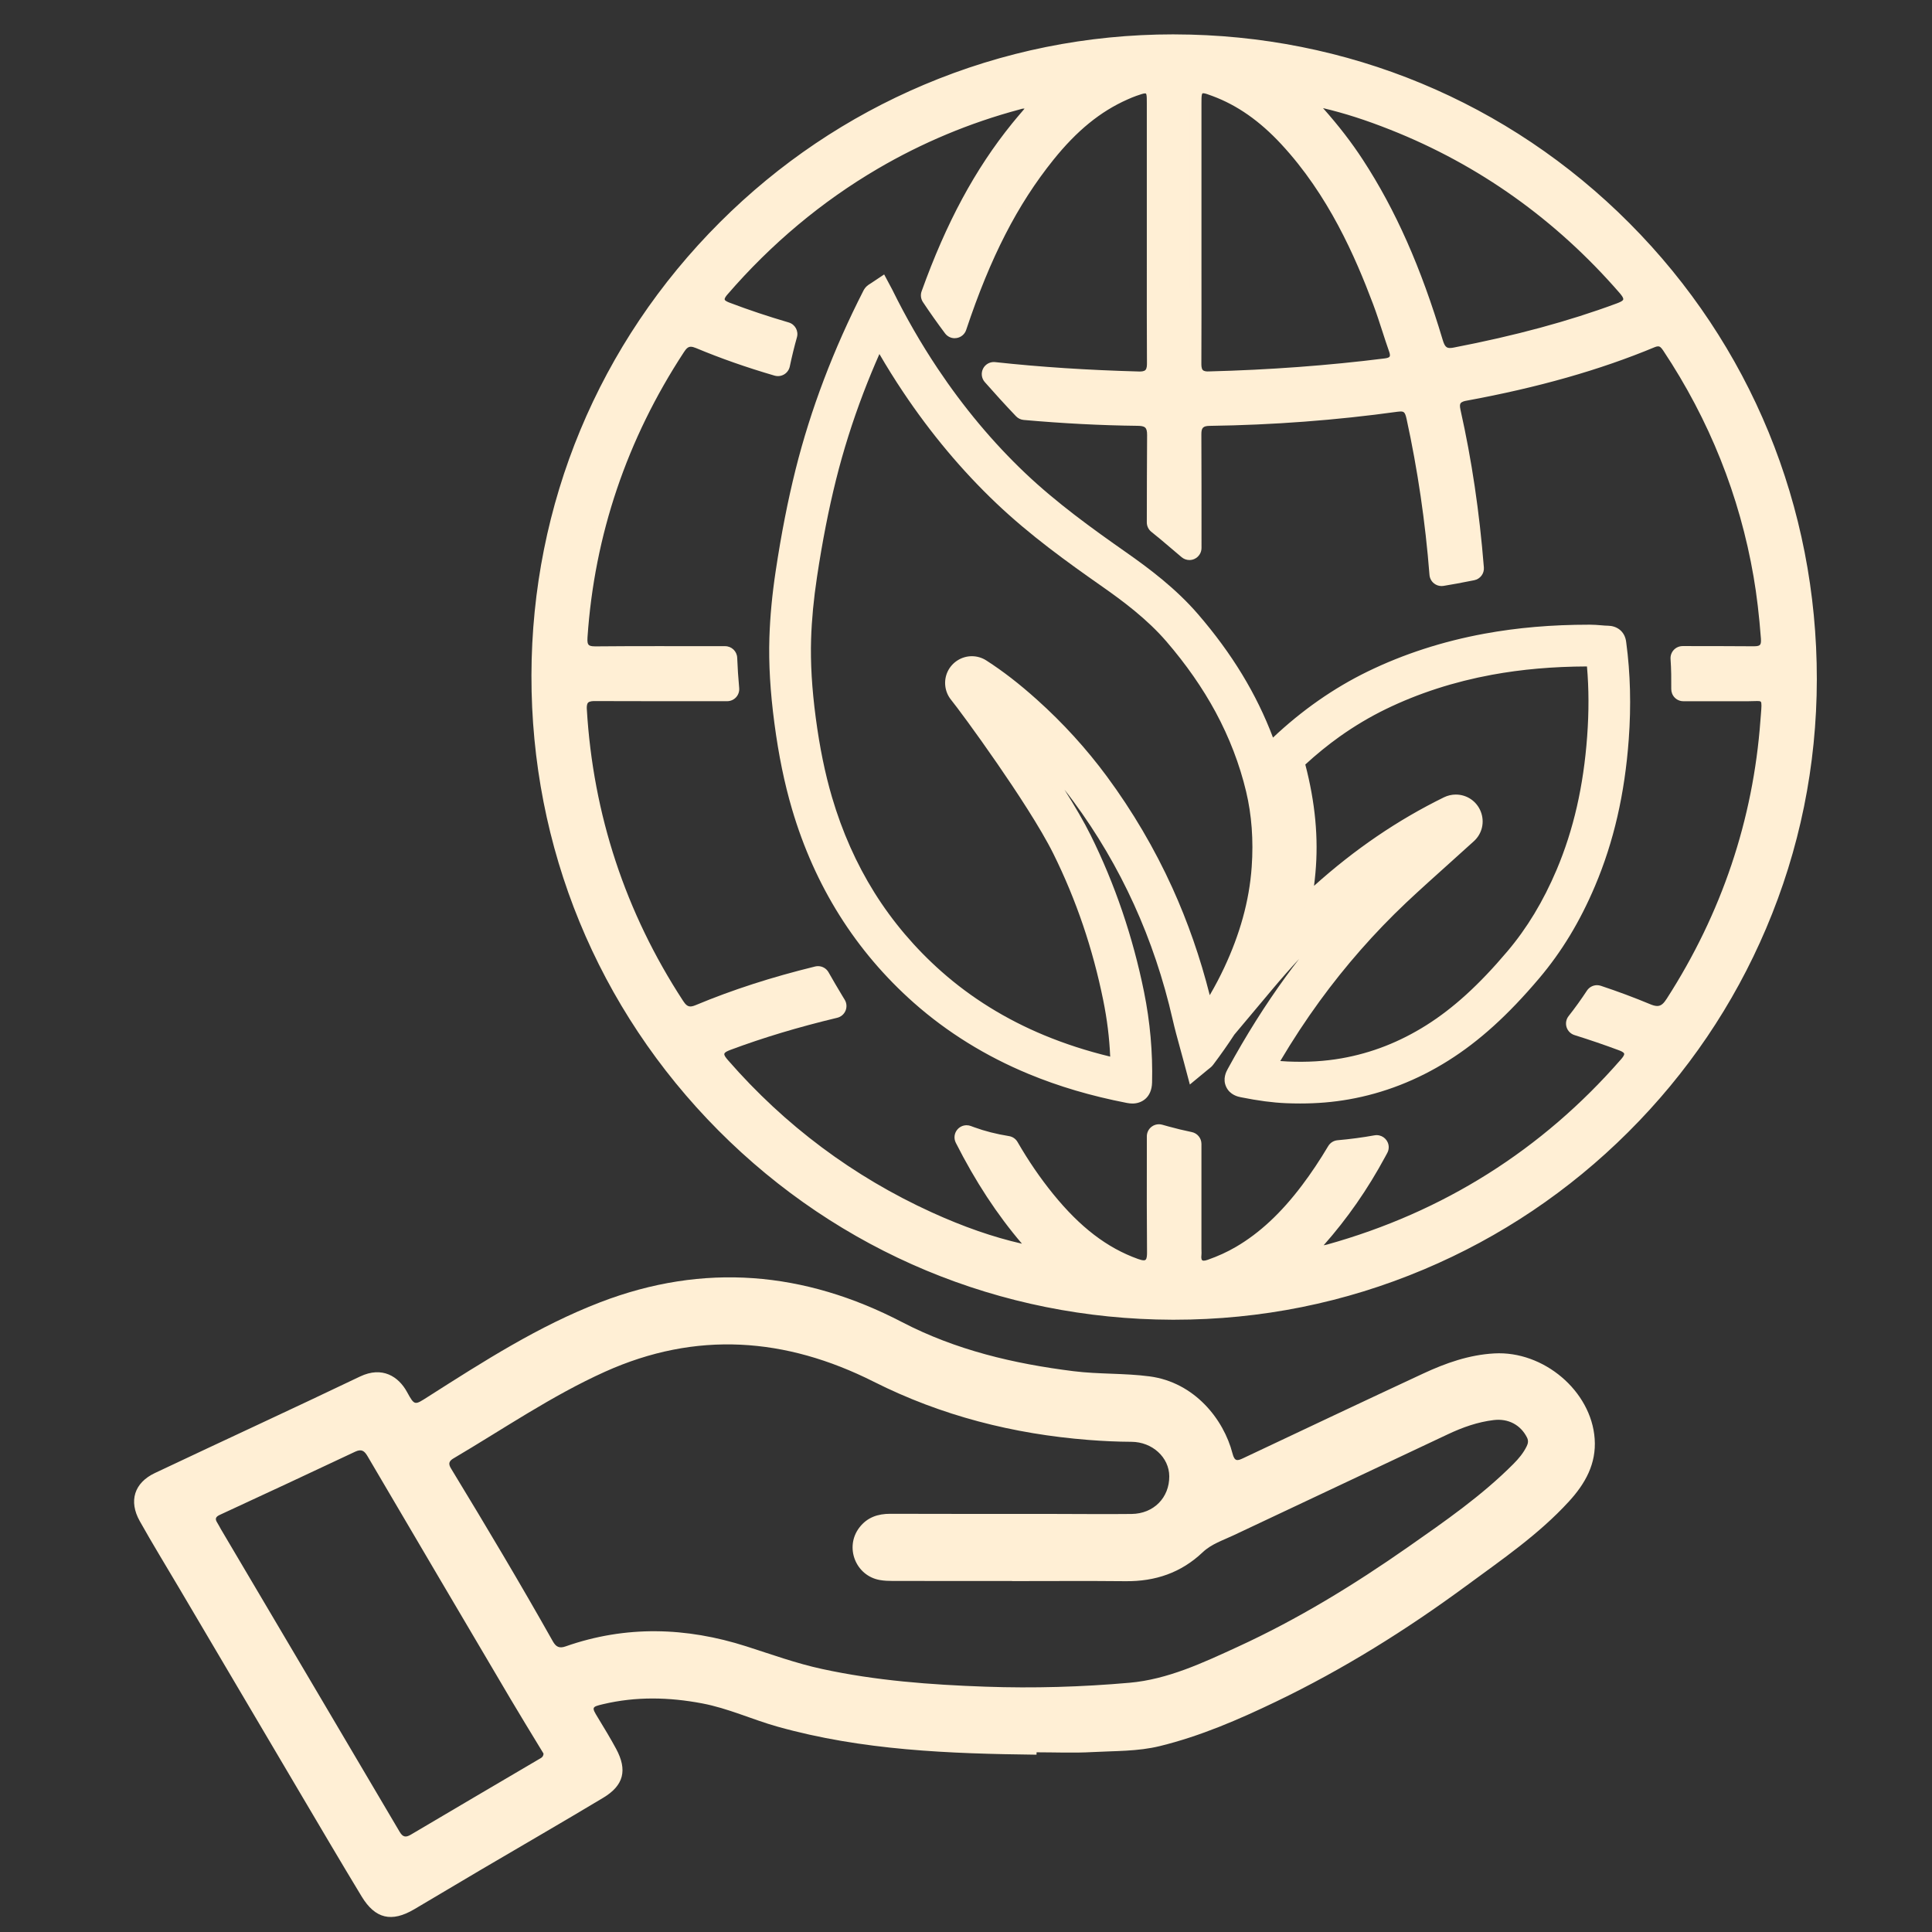
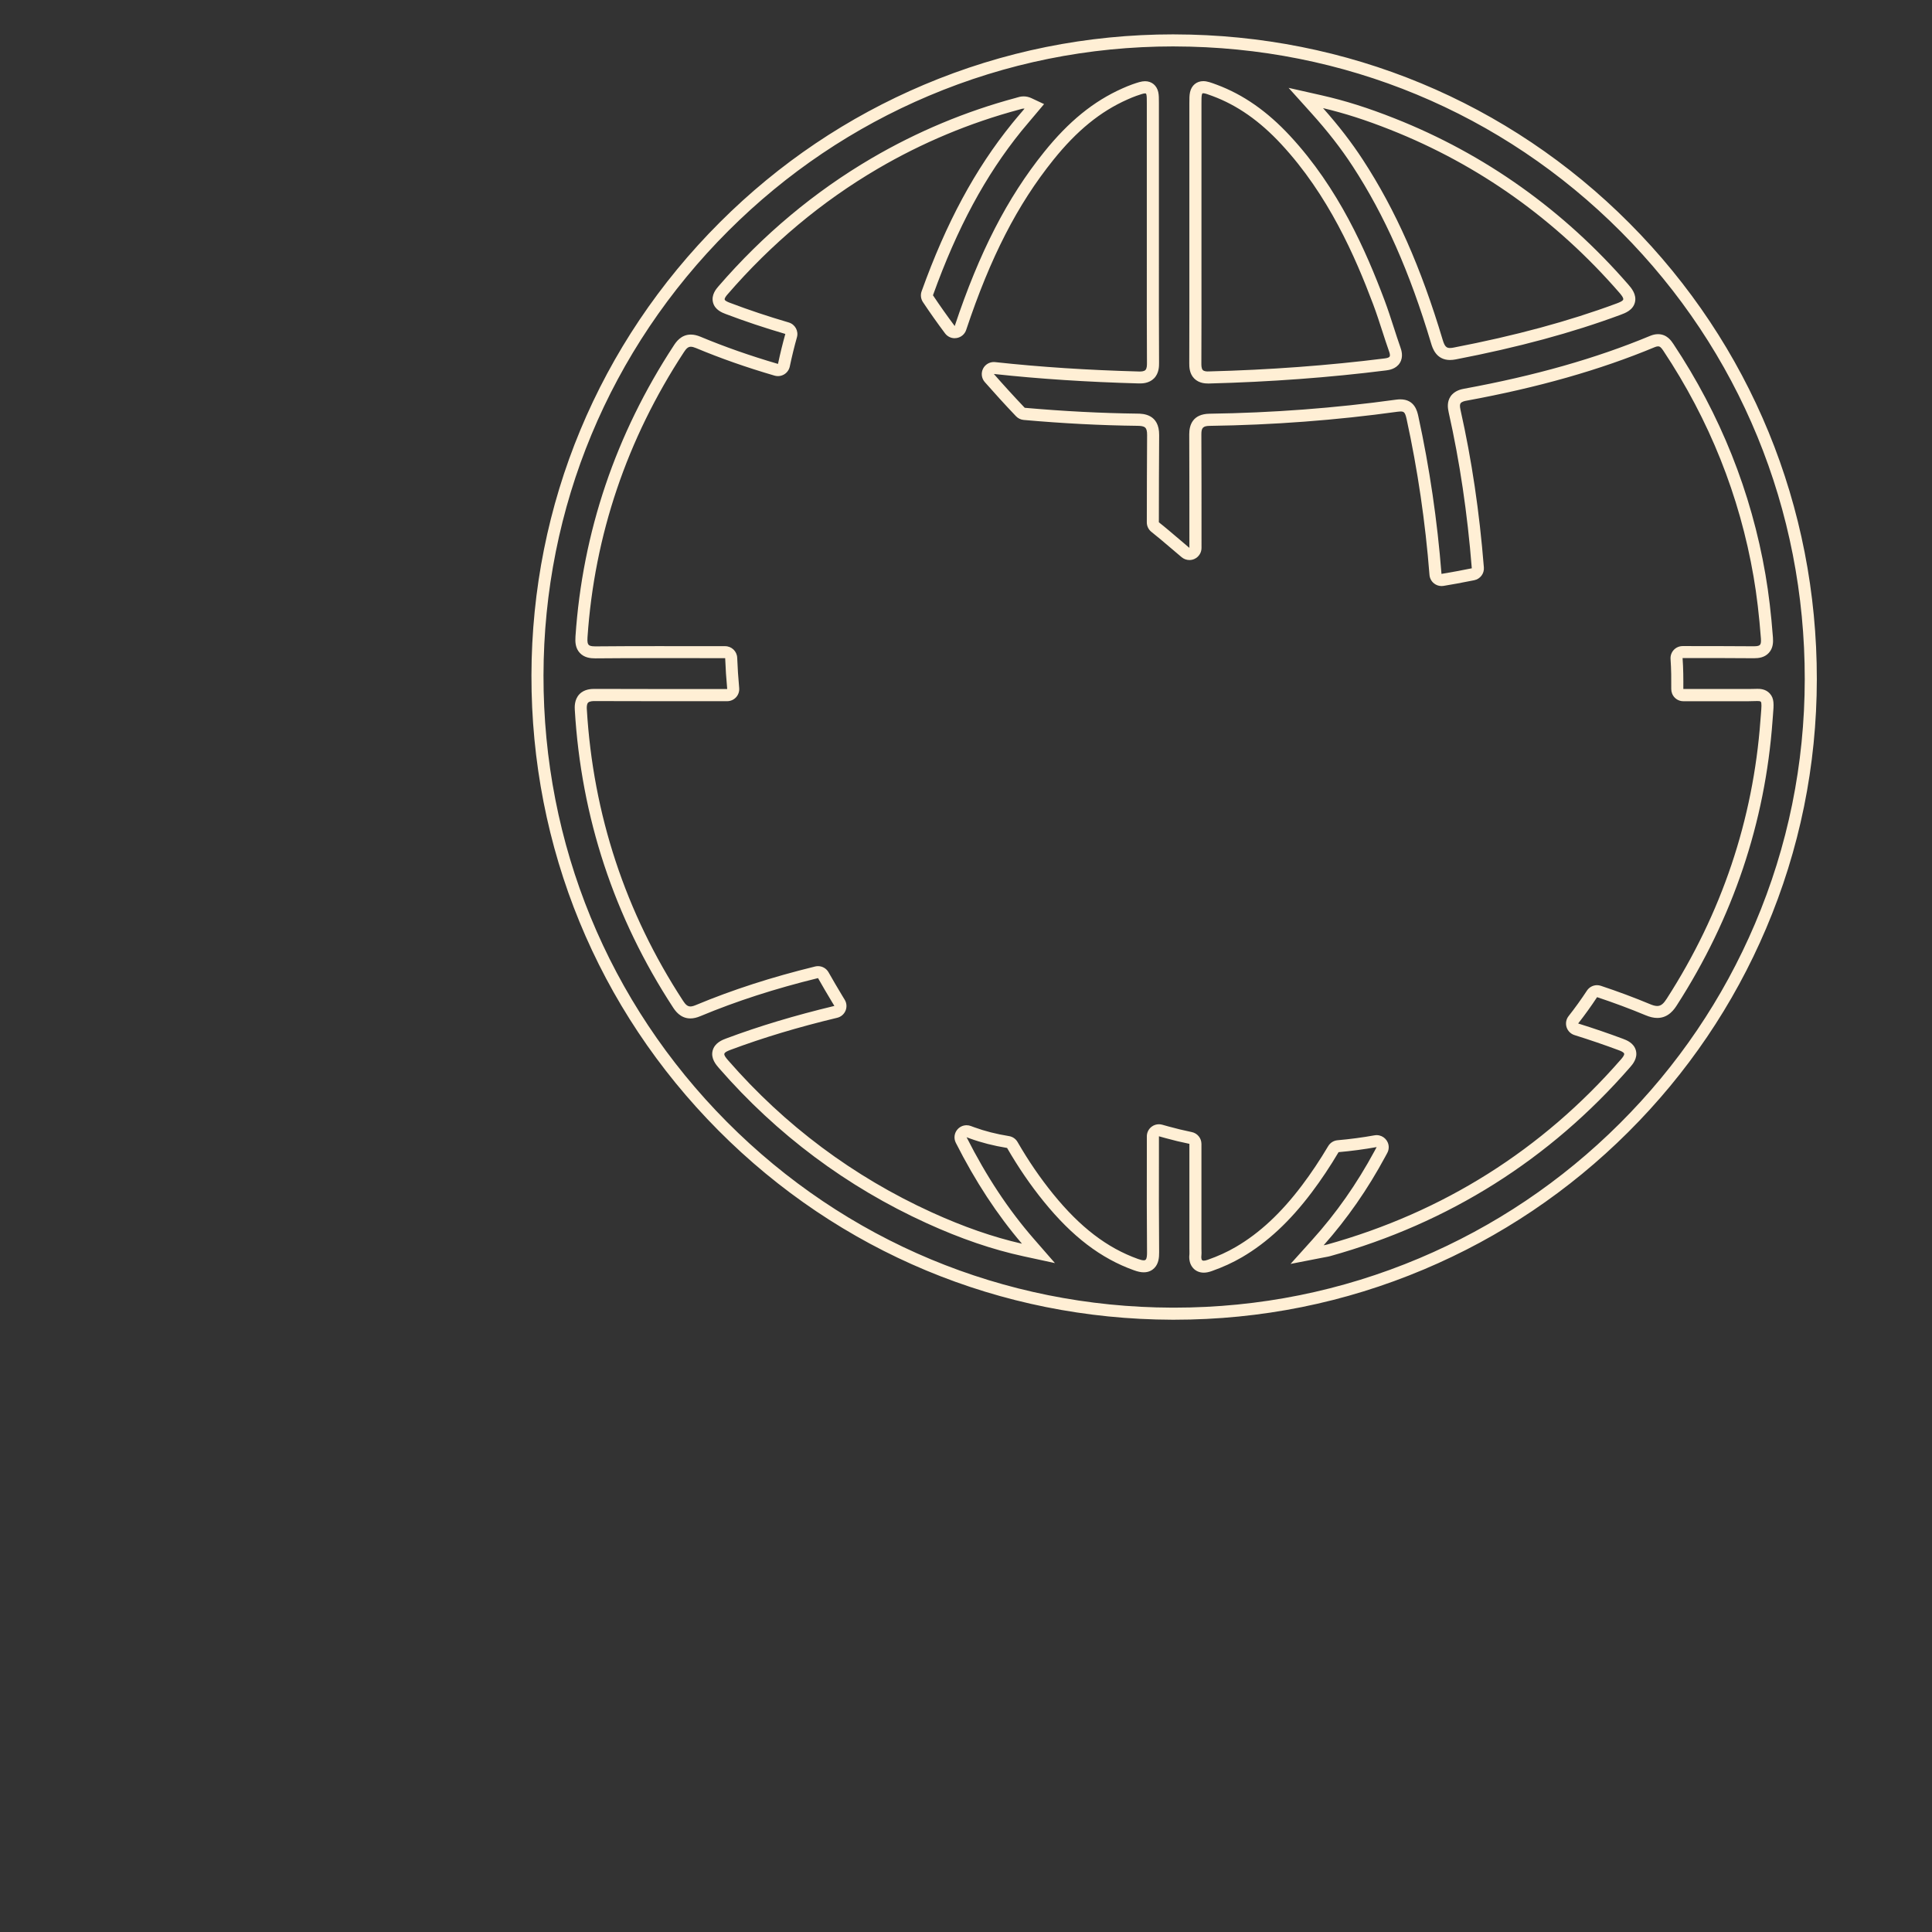
<svg xmlns="http://www.w3.org/2000/svg" id="Livello_1" viewBox="0 0 800 800">
  <rect x="0" y="0" width="800" height="800" fill="#333333" stroke="none" />
  <defs>
    <style>.cls-1{fill:#ffefd5;}</style>
  </defs>
-   <path class="cls-1" d="m671.44,266.34c-.46-4.79-4.35-5.23-5.53-5.25-1.05-.02-2.09-.11-3.14-.2-1.38-.12-2.77-.23-4.38-.23h-.29c-15.43,0-29.52,1.21-43.08,3.7-17.02,3.13-33.1,8.34-47.8,15.49-14.54,7.08-28.17,16.75-40.51,28.74-.11.11-.25.24-.39.39-6.66-18.79-17.09-36.38-31.75-53.38-8.98-10.42-19.89-18.61-29.37-25.25-14.06-9.85-28.89-20.51-42.11-33.07-13.39-12.72-25.65-27.37-36.46-43.57-6.98-10.46-13.18-21.22-18.92-32.87l-2.3-4.32-4.08,2.71c-.41.23-1.36.78-1.98,2-12.36,24.19-21.76,48.95-27.93,73.6-3.21,12.84-5.9,26.54-8.21,41.89-1.47,9.76-2.32,18.71-2.59,27.37-.34,10.67.34,22.18,2.06,35.17,1.73,13.04,4.09,24.55,7.22,35.17,9.28,31.53,26.05,58.21,49.84,79.28,13.61,12.05,29.39,21.84,46.91,29.1,12.42,5.15,25.62,9.05,40.34,11.92.77.15,1.41.22,2.01.22,2.88,0,6-1.78,6.13-6.77.29-12.38-.82-24.84-3.29-37.05-4.6-22.67-11.98-44.35-21.93-64.42-5.47-11.02-15.93-27.06-25.4-40.74,7.92,7.63,15.15,15.87,21.58,24.57,19.9,26.94,33.86,57.6,41.5,91.13.91,3.98,1.97,7.81,3.08,11.85.5,1.82,1.01,3.65,1.51,5.52l1.73,6.49,5.18-4.28.42-.33c.38-.29.91-.7,1.39-1.33,3.15-4.18,6.04-8.3,8.69-12.37l15.95-19.03c12.95-15.45,26.31-28.62,40.3-39.7-11.46,11.44-22.1,23.89-31.7,37.08-8.5,11.68-16.32,24.11-23.91,37.99-.52.95-1.74,3.19-.59,5.64,1.15,2.47,3.72,2.99,4.68,3.18,7.09,1.43,12.94,2.2,18.4,2.43,1.91.08,3.82.12,5.73.12,6.95,0,13.42-.54,19.77-1.66,14.21-2.5,27.84-7.81,40.51-15.77,12.62-7.94,24.43-18.65,37.15-33.67,9.22-10.88,16.68-23.22,22.81-37.71,7.67-18.1,12.19-37.77,13.82-60.11,1.01-13.79.68-27.06-1.02-39.65Zm-269,7.37c-3.48,0-6.7,2.03-8.2,5.18-1.49,3.15-1.04,6.92,1.16,9.62,2.05,2.52,10.06,13.25,19.28,26.62,7.67,11.13,17.94,26.66,23.31,37.47,4.76,9.59,8.93,19.64,12.4,29.86,3.42,10.06,6.25,20.59,8.42,31.3,1.79,8.84,2.79,17.49,3.02,26.3-10.79-2.48-20.68-5.61-30.12-9.52-16.16-6.7-30.69-15.71-43.19-26.78-11.04-9.78-20.51-20.94-28.15-33.17-7.52-12.03-13.49-25.46-17.75-39.92-2.93-9.96-5.15-20.81-6.79-33.17-1.63-12.27-2.26-23.06-1.95-33,.26-8.15,1.06-16.59,2.45-25.82,2.25-14.91,4.85-28.2,7.96-40.64,3.01-12.04,6.84-24.19,11.39-36.11,2.5-6.54,5.27-13.16,8.28-19.77,3.65,6.47,7.49,12.71,11.62,18.9,11.35,17.01,24.26,32.43,38.36,45.83,13.9,13.21,29.18,24.19,43.64,34.32,8.81,6.17,18.9,13.73,26.93,23.05,8.25,9.56,15.19,19.53,20.64,29.63,5.76,10.68,10.07,21.91,12.82,33.39,2.36,9.87,3.15,20.57,2.36,31.82-.5,7.12-1.77,14.38-3.76,21.56-1.9,6.84-4.52,13.85-7.79,20.82-2.47,5.26-5.32,10.48-8.62,15.77-3.98-17.01-9.53-33.43-16.51-48.83-7.3-16.07-16.35-31.47-26.91-45.78-8.35-11.3-17.98-21.87-28.62-31.42-7.29-6.54-13.89-11.65-20.76-16.07-1.47-.94-3.17-1.44-4.91-1.44Zm130.79,167.83c-2.02-.08-4.13-.26-6.37-.53,5.73-9.86,11.64-18.95,17.97-27.63,10.76-14.78,22.89-28.59,36.04-41.03,5.28-5,13.14-12.04,19.45-17.7l.26-.24c3.59-3.22,6.7-6.01,8.43-7.61,2.78-2.56,3.68-6.49,2.3-10.02-1.38-3.52-4.71-5.79-8.49-5.79-1.39,0-2.78.32-4.02.93-20.53,10.07-39.42,23.26-57.45,40.11.57-3.54,1.02-7.14,1.35-10.76,1.32-14.46-.13-29.33-4.44-45.37,4.9-4.58,10.01-8.77,15.21-12.48,6.22-4.44,12.79-8.35,19.53-11.63,13.62-6.63,28.55-11.46,44.4-14.37,12.75-2.34,26.05-3.48,40.67-3.48h.52c.12,0,.24,0,.36,0,.98,9.89,1.06,20.1.26,31.09-1.53,20.87-5.72,39.16-12.81,55.91-5.61,13.24-12.39,24.46-20.72,34.31-11.83,13.97-22.66,23.82-34.09,31.02-5.57,3.5-11.36,6.44-17.22,8.73-5.97,2.34-12.2,4.09-18.52,5.2-7.11,1.26-14.52,1.69-22.64,1.35Zm124.87-176.57h0s0,0,0,0Z" />
-   <path class="cls-1" d="m468.97,456.95c-.73,0-1.49-.08-2.39-.25-14.86-2.89-28.18-6.83-40.73-12.03-17.72-7.35-33.69-17.25-47.47-29.45-24.07-21.32-41.04-48.31-50.43-80.21-3.16-10.73-5.54-22.33-7.28-35.48-1.74-13.1-2.42-24.71-2.08-35.49.28-8.75,1.13-17.78,2.61-27.61,2.32-15.39,5.02-29.15,8.25-42.07,6.21-24.8,15.66-49.71,28.09-74.03.86-1.69,2.16-2.47,2.71-2.79l5.86-3.9,3.34,6.26c5.73,11.63,11.88,22.3,18.82,32.7,10.73,16.07,22.9,30.62,36.17,43.23,13.12,12.46,27.88,23.08,41.88,32.89,9.59,6.72,20.62,15.01,29.74,25.58,14.07,16.31,24.25,33.06,31.06,51.12,12.01-11.34,25.19-20.54,39.2-27.36,14.87-7.24,31.12-12.5,48.32-15.66,13.68-2.51,27.89-3.73,43.44-3.73h.31c1.66,0,3.09.12,4.53.24l.22.02c.96.08,1.88.16,2.78.17,3.14.05,6.98,1.92,7.48,7.02,1.7,12.66,2.05,26.13,1.03,40.03-1.65,22.57-6.22,42.44-13.98,60.75-6.21,14.68-13.78,27.18-23.13,38.22-12.86,15.19-24.82,26.02-37.62,34.07-12.89,8.11-26.76,13.51-41.23,16.05-6.47,1.14-13.05,1.69-20.12,1.69-1.96,0-3.91-.04-5.81-.12-5.56-.23-11.51-1.02-18.71-2.46-1.12-.22-4.51-.91-6.09-4.29-1.58-3.37.04-6.33.65-7.45,7.62-13.95,15.49-26.45,24.04-38.21,1.8-2.47,3.63-4.91,5.5-7.32-3.67,3.95-7.31,8.08-10.94,12.41l-15.88,18.93c-2.63,4.05-5.56,8.21-8.7,12.39-.63.85-1.34,1.39-1.76,1.71l-.41.32-7.55,6.24-2.53-9.51c-.48-1.79-.96-3.56-1.45-5.31l-.11-.41c-1.1-4-2.14-7.77-3.04-11.73-7.58-33.26-21.42-63.67-41.16-90.39-1.18-1.6-2.38-3.18-3.62-4.74,4.22,6.71,8.11,13.32,10.84,18.84,10.03,20.23,17.47,42.07,22.1,64.91,2.5,12.34,3.63,24.96,3.33,37.49-.16,6.44-4.48,8.72-8.12,8.72Zm-104.31-337.54l-2.36,1.56c-.29.17-.84.48-1.19,1.17-12.29,24.05-21.64,48.67-27.77,73.18-3.2,12.8-5.87,26.44-8.17,41.7-1.46,9.67-2.3,18.55-2.57,27.14-.33,10.56.34,21.96,2.04,34.84,1.72,12.94,4.06,24.34,7.15,34.87,9.17,31.17,25.74,57.53,49.24,78.34,13.44,11.9,29.03,21.58,46.34,28.75,12.3,5.1,25.37,8.96,39.96,11.8.64.12,1.16.18,1.63.18,1.5,0,4.02-.63,4.13-4.82.29-12.23-.81-24.55-3.25-36.6-4.57-22.5-11.89-44.01-21.77-63.93-5.8-11.69-16.93-28.47-25.26-40.49l3.03-2.58c8,7.71,15.33,16.06,21.8,24.83,20.06,27.16,34.14,58.07,41.84,91.88.88,3.87,1.91,7.6,3,11.55l.11.41c.49,1.76.98,3.54,1.46,5.34l.93,3.48,3.23-2.66c.38-.29.72-.55,1.03-.96,3.12-4.14,6.01-8.26,8.61-12.27l.15-.2,15.95-19.03c13.16-15.7,26.44-28.78,40.59-39.98l2.65,2.98c-11.37,11.35-21.97,23.75-31.5,36.84-8.45,11.62-16.23,23.97-23.77,37.77-.65,1.19-1.17,2.49-.54,3.84.64,1.37,2.01,1.81,3.26,2.06,6.99,1.41,12.74,2.17,18.09,2.39,1.85.08,3.74.12,5.64.12,6.83,0,13.19-.53,19.42-1.63,13.95-2.45,27.34-7.67,39.79-15.5,12.44-7.83,24.1-18.4,36.69-33.27,9.08-10.73,16.44-22.9,22.5-37.2,7.58-17.89,12.05-37.35,13.67-59.48,1-13.64.66-26.85-1.01-39.24v-.08c-.28-2.8-2.1-3.41-3.58-3.44-1.04-.02-2.06-.1-3.05-.18l-.22-.02c-1.36-.12-2.69-.22-4.22-.22h-.31c-15.28,0-29.26,1.2-42.7,3.66-16.83,3.09-32.75,8.25-47.29,15.33-14.35,6.98-27.8,16.53-39.99,28.38-.11.1-.23.23-.36.36l-2.24,2.27-1.07-3.01c-6.63-18.69-16.89-35.94-31.38-52.75-8.83-10.24-19.62-18.34-29-24.92-14.12-9.89-29.03-20.61-42.34-33.26-13.49-12.82-25.86-27.59-36.75-43.91-7.04-10.54-13.27-21.37-19.05-33.1l-1.23-2.31Zm173.77,324.25c-1.73,0-3.5-.04-5.3-.11h0c-2.08-.09-4.22-.26-6.53-.55l-3.01-.37,1.53-2.62c5.78-9.93,11.69-19.03,18.08-27.8,10.84-14.89,23.05-28.79,36.28-41.3,5.28-4.99,13.11-12.02,19.4-17.66l.36-.32c3.58-3.21,6.69-6,8.41-7.59,2.17-2,2.87-5.07,1.8-7.82-1.08-2.75-3.68-4.52-6.62-4.52-1.08,0-2.17.25-3.13.73-20.42,10.02-39.06,23.03-56.96,39.78l-4.27,3.99.93-5.77c.56-3.48,1.01-7.05,1.33-10.62,1.3-14.24-.13-28.85-4.38-44.67l-.31-1.16.88-.82c4.96-4.63,10.14-8.88,15.41-12.65,6.32-4.51,12.99-8.48,19.82-11.8,13.79-6.71,28.9-11.6,44.91-14.54,12.86-2.37,26.28-3.52,41.03-3.52l2.69.03.18,1.77c.99,10.02,1.08,20.3.26,31.43-1.54,21.09-5.78,39.58-12.96,56.54-5.69,13.43-12.57,24.82-21.04,34.82-11.96,14.13-22.94,24.11-34.56,31.42-5.67,3.57-11.58,6.57-17.55,8.9-6.09,2.39-12.45,4.17-18.91,5.31-5.66,1-11.52,1.49-17.77,1.49Zm-8.29-4.31c1.08.09,2.12.16,3.15.2h0c8,.34,15.26-.1,22.21-1.32,6.19-1.09,12.3-2.8,18.14-5.09,5.74-2.25,11.42-5.13,16.88-8.56,11.26-7.08,21.95-16.81,33.63-30.62,8.2-9.68,14.87-20.74,20.41-33.79,7-16.55,11.14-34.63,12.65-55.27.75-10.23.72-19.72-.08-28.94-14.12.05-27.01,1.18-39.36,3.45-15.66,2.88-30.43,7.66-43.89,14.2-6.64,3.23-13.11,7.08-19.25,11.46-4.82,3.44-9.57,7.31-14.13,11.5,4.13,15.84,5.5,30.54,4.19,44.91-.16,1.78-.36,3.56-.58,5.33,16.94-15.21,34.59-27.23,53.8-36.66,1.51-.74,3.2-1.14,4.9-1.14,4.61,0,8.67,2.77,10.35,7.06,1.68,4.3.58,9.09-2.81,12.21-1.74,1.61-4.86,4.41-8.46,7.63l-.35.32c-6.27,5.63-14.08,12.63-19.32,17.59-13.06,12.35-25.1,26.06-35.8,40.75-5.73,7.87-11.08,16.01-16.29,24.79Zm-66.27,3.25l-2.52-.58c-10.9-2.5-20.85-5.65-30.44-9.62-16.36-6.78-31.07-15.91-43.75-27.13-11.19-9.91-20.78-21.22-28.52-33.6-7.62-12.19-13.66-25.78-17.97-40.41-2.96-10.05-5.2-21-6.86-33.47-1.64-12.37-2.28-23.27-1.96-33.32.26-8.22,1.07-16.75,2.47-26.05,2.26-14.99,4.87-28.35,8-40.83,3.03-12.12,6.89-24.35,11.47-36.34,2.5-6.55,5.3-13.24,8.32-19.88l1.63-3.58,1.93,3.43c3.64,6.45,7.42,12.59,11.54,18.77,11.27,16.89,24.08,32.19,38.07,45.49,13.79,13.1,29.01,24.05,43.41,34.13,8.91,6.24,19.12,13.89,27.3,23.38,8.34,9.68,15.37,19.76,20.89,29.98,5.85,10.83,10.22,22.23,13,33.87,2.41,10.07,3.21,20.98,2.41,32.43-.51,7.26-1.8,14.65-3.83,21.96-1.93,6.96-4.59,14.07-7.91,21.14-2.51,5.36-5.37,10.58-8.73,15.98l-2.55,4.09-1.1-4.69c-3.95-16.88-9.46-33.18-16.39-48.46-7.24-15.95-16.22-31.23-26.7-45.42-8.27-11.2-17.81-21.67-28.34-31.12-7.21-6.47-13.73-11.52-20.51-15.88-1.15-.74-2.47-1.13-3.83-1.13-2.71,0-5.23,1.59-6.4,4.05-1.16,2.45-.81,5.39.91,7.5,2.07,2.55,10.14,13.35,19.37,26.74,7.71,11.19,18.05,26.81,23.45,37.72,4.8,9.69,9.01,19.82,12.5,30.1,3.44,10.13,6.29,20.74,8.49,31.55,1.82,8.99,2.82,17.7,3.06,26.65l.07,2.58Zm-99.72-296.02c-2.38,5.38-4.6,10.78-6.62,16.08-4.52,11.84-8.33,23.92-11.32,35.89-3.09,12.36-5.68,25.59-7.92,40.45-1.38,9.15-2.17,17.52-2.43,25.58-.31,9.83.32,20.52,1.93,32.67,1.63,12.27,3.83,23.02,6.73,32.87,4.2,14.28,10.1,27.54,17.52,39.42,7.54,12.06,16.88,23.08,27.78,32.73,12.34,10.93,26.68,19.82,42.63,26.43,8.63,3.57,17.57,6.47,27.26,8.82-.34-7.8-1.29-15.47-2.89-23.35-2.16-10.64-4.97-21.09-8.36-31.06-3.43-10.12-7.57-20.08-12.29-29.61-5.3-10.69-15.52-26.14-23.16-37.22-9.17-13.31-17.14-23.98-19.18-26.49-2.68-3.29-3.24-7.9-1.42-11.74,1.83-3.85,5.76-6.33,10.01-6.33,2.13,0,4.2.61,5.99,1.76,6.96,4.48,13.64,9.65,21.01,16.27,10.74,9.63,20.46,20.31,28.89,31.72,10.64,14.41,19.77,29.94,27.13,46.14,6.39,14.08,11.59,29.02,15.49,44.47,2.23-3.82,4.21-7.59,6.01-11.43,3.22-6.87,5.8-13.77,7.67-20.51,1.96-7.05,3.2-14.17,3.69-21.17.78-11.04,0-21.54-2.31-31.21-2.7-11.3-6.95-22.37-12.63-32.9-5.38-9.96-12.24-19.81-20.4-29.27-7.9-9.16-17.86-16.62-26.56-22.71-14.53-10.17-29.88-21.21-43.87-34.51-14.21-13.5-27.21-29.03-38.65-46.17-3.45-5.16-6.65-10.3-9.74-15.61Z" />
-   <path class="cls-1" d="m485.37,543.96c-70.46-.21-136.56-27.79-186.13-77.64s-76.81-116.15-76.68-186.67c.12-70.21,27.6-136.23,77.35-185.9,24.19-24.15,52.34-43.11,83.67-56.35,32.43-13.71,66.86-20.66,102.34-20.66h.4c70.71.11,136.99,27.61,186.63,77.45,49.64,49.84,76.93,116.28,76.86,187.1-.04,35.45-7.04,69.85-20.82,102.23-13.3,31.28-32.33,59.37-56.56,83.5-24.22,24.13-52.41,43.07-83.78,56.31-32.47,13.7-66.95,20.65-102.47,20.65h-.81Zm-5.49-75.93c.23,0,.46.03.68.09.89.25,1.78.5,2.67.75,3.2.88,6.39,1.65,9.76,2.34,1.16.24,1.99,1.26,1.99,2.45v43.39c0,.3,0,.6.02.9.02.57.03,1.1-.02,1.58-.07.71-.27,2.62.89,3.9.63.7,1.51,1.06,2.56,1.06.71,0,1.5-.16,2.48-.51,4.43-1.56,8.38-3.37,12.08-5.53,10.12-5.91,19.33-14.48,28.15-26.21,3.82-5.08,7.51-10.61,10.97-16.43.41-.69,1.13-1.14,1.93-1.21,5.28-.47,10.5-1.16,15.54-2.07.15-.03.3-.04.44-.04.79,0,1.54.38,2.02,1.03.56.77.64,1.8.19,2.65-.29.55-.58,1.09-.87,1.62-7.49,13.87-16.08,26.11-26.26,37.41l-3.86,4.29,5.66-1.11c.73-.14,1.26-.24,1.67-.32.75-.14,1.13-.21,1.55-.33,48.59-13.53,89.97-39.6,122.99-77.49,1.21-1.39,2.27-2.9,1.84-4.59-.45-1.77-2.22-2.57-3.85-3.17-5.89-2.2-12.07-4.32-18.39-6.29-.78-.25-1.4-.86-1.64-1.65s-.09-1.64.42-2.29c2.69-3.43,5.29-7.04,7.72-10.73.47-.72,1.26-1.13,2.09-1.13.26,0,.53.04.79.13,6.99,2.32,13.78,4.86,20.18,7.53,1.57.66,2.84.96,3.98.96,2.94,0,4.64-2.02,6.04-4.2,22.95-35.68,36.12-74.85,39.17-116.44l.19-2.48c.35-4.31.42-5.85-.7-7.07-1.01-1.09-2.5-1.09-3.31-1.09-.38,0-.83.01-1.33.03-.69.02-1.43.05-2.29.05-7.13,0-14.22,0-21.31,0h-5.69c-.67,0-1.3-.26-1.77-.74-.47-.47-.73-1.11-.73-1.78.03-4,.01-8.3-.3-12.63-.05-.69.19-1.37.66-1.88.47-.51,1.13-.8,1.83-.8h2.98c7.2,0,16.71,0,26.44.08h.14c2.1,0,3.39-.41,4.29-1.39.91-.98,1.23-2.32,1.07-4.48-.73-9.66-1.74-18.13-3.07-25.88-5.8-33.77-18.5-65.57-37.75-94.52-.99-1.48-2.13-2.93-4.29-2.93-.71,0-1.47.17-2.31.52-22.56,9.39-47.93,16.59-77.57,22.04-.79.15-2.89.53-3.96,2.15-.94,1.42-.72,3.14-.39,4.63,4.63,20.67,7.78,41.9,9.62,64.9.1,1.26-.76,2.4-2,2.65-5.26,1.05-9.16,1.77-12.64,2.34-.13.02-.27.03-.4.03-.56,0-1.1-.19-1.54-.53-.55-.43-.89-1.07-.95-1.77-1.72-21.92-4.93-43.77-9.54-64.94-.7-3.19-1.74-5.03-5.02-5.03-.42,0-.86.03-1.35.1-25.45,3.53-51.55,5.5-77.59,5.85-4.14.06-5.98,1.91-5.96,6,.05,13.81.07,28.76.06,47.06,0,.97-.56,1.86-1.45,2.26-.34.16-.7.23-1.05.23-.58,0-1.15-.2-1.61-.59-1.38-1.17-2.79-2.36-3.99-3.39-3.29-2.8-6.36-5.42-8.57-7.13-.61-.47-.97-1.2-.96-1.98,0-12.9.05-24.71.12-36.12.03-5.22-2.59-6.33-6.54-6.37-14.93-.18-30.68-.99-46.84-2.42-.61-.05-1.17-.33-1.59-.77-2.63-2.77-4.81-5.11-6.85-7.35-2.08-2.29-4.11-4.55-6.01-6.73-.68-.77-.81-1.89-.34-2.8.43-.83,1.29-1.35,2.22-1.35.09,0,.18,0,.27.01,18.82,2.04,38.38,3.32,59.79,3.9h.38c.76,0,2.76,0,4.11-1.35,1.38-1.39,1.37-3.46,1.36-4.7-.08-13.5-.07-27.22-.06-40.49v-13.08s0-15.12,0-15.12c0-12.97,0-25.94,0-38.91,0-1.76,0-3.02-.22-3.97-.37-1.63-1.45-2.53-3.03-2.53-1.09,0-2.42.46-4.43,1.16-1.3.45-2.58,1.01-3.88,1.58-11.58,5.13-21.61,13.3-31.57,25.69-15.14,18.85-26.42,40.81-36.55,71.23-.29.88-1.05,1.53-1.97,1.68-.13.02-.27.03-.4.03-.78,0-1.52-.37-2-1-3.18-4.24-6.15-8.45-9.09-12.86-.44-.66-.54-1.49-.27-2.23,10.14-28.21,21.91-50.06,37.06-68.77,1.22-1.51,2.45-2.96,3.76-4.49l.21-.24c.57-.67,1.14-1.34,1.71-2.02l1.62-1.92-2.27-1.07c-.71-.33-1.45-.5-2.18-.5-.84,0-1.52.21-2.08.38-.14.04-.27.09-.41.12-20.67,5.53-40.57,13.85-59.16,24.73-23.41,13.71-44.56,31.39-62.85,52.56-1.13,1.31-2.13,2.75-1.71,4.4.43,1.7,2.13,2.47,3.69,3.06,7.89,3,15.92,5.68,24.54,8.2,1.32.39,2.08,1.76,1.7,3.08-1.08,3.84-2.06,7.84-3,12.25-.14.68-.57,1.27-1.16,1.63-.39.23-.84.35-1.28.35-.24,0-.47-.03-.7-.1-11.61-3.4-22.18-7.11-32.31-11.34-1.16-.48-2.16-.72-3.06-.72-2.42,0-3.82,1.62-4.97,3.37-23.86,36.41-37.43,76.55-40.33,119.32-.17,2.45.17,3.88,1.14,4.92.95,1.02,2.31,1.45,4.56,1.45h.2c7.47-.07,15.38-.1,25.61-.1,4.59,0,9.17,0,13.76.01h14.22c1.34.01,2.45,1.07,2.5,2.42.16,4.16.44,8.41.83,12.65.07.7-.17,1.4-.65,1.92-.47.52-1.14.81-1.84.81,0,0-1.56,0-1.56,0h-26.68c-10.66,0-18.82,0-26.44-.04h-.11c-1.06,0-3.27,0-4.62,1.44-1.38,1.47-1.25,3.7-1.2,4.54,2.6,44.04,16.14,85.09,40.26,122.01,1.12,1.71,2.6,3.46,5.1,3.46.95,0,1.97-.24,3.23-.77,15.03-6.27,31.07-11.46,49.05-15.86.2-.05.4-.07.59-.07.89,0,1.73.47,2.18,1.27,1.82,3.22,3.73,6.48,5.67,9.69l1.07,1.76c.41.68.48,1.52.17,2.26-.31.74-.95,1.28-1.72,1.47-16.39,3.94-30.95,8.32-44.49,13.38-1.73.65-3.62,1.5-4.09,3.35-.46,1.82.79,3.45,2.11,4.96,23.75,27.26,52.39,48.64,85.14,63.57,13.97,6.37,26.92,10.79,39.57,13.53l5.67,1.23-3.81-4.37c-10.63-12.2-19.85-26.13-28.18-42.59-.47-.92-.32-2.04.38-2.81.48-.53,1.16-.82,1.85-.82.3,0,.61.05.9.17.45.17.9.34,1.36.51,4.58,1.67,9.46,2.91,14.91,3.79.74.12,1.39.57,1.76,1.22,4.63,8.01,9.53,15.17,14.98,21.89,11.46,14.12,22.96,22.91,36.22,27.66,1.37.49,2.36.71,3.22.71,1.06,0,1.93-.34,2.6-1.01,1.15-1.16,1.3-2.99,1.28-4.78-.12-13.15-.1-26.53-.08-39.47v-8.57c.01-.78.38-1.52,1-1.99.44-.33.97-.5,1.51-.5Zm18.37-431.92c-1.6,0-2.68.92-3.05,2.6-.22.98-.22,2.29-.22,4.11v53.13s0,13.83,0,13.83c0,13.32.01,27.09-.04,40.63,0,1.21-.01,3.22,1.33,4.57,1.31,1.32,3.22,1.32,3.94,1.32h.31c25.18-.65,49.8-2.47,73.18-5.42.78-.1,2.85-.36,3.82-1.93.96-1.56.32-3.39-.03-4.38-.95-2.7-1.85-5.48-2.72-8.16-1.22-3.77-2.46-7.6-3.86-11.32-7.54-20.03-18.74-45.76-38.59-67.14-9.17-9.88-18.77-16.59-29.36-20.53-2.14-.8-3.55-1.32-4.71-1.32Zm46.5,8.98c7.03,7.81,12.59,14.96,17.5,22.48,13.39,20.55,23.79,44.03,32.73,73.91.79,2.66,2.01,5.11,5.47,5.11.57,0,1.17-.06,1.86-.2,25.74-4.97,47.93-10.97,67.86-18.36,2.04-.76,3.92-1.59,4.38-3.4.48-1.86-.84-3.58-2.11-5.04-26.59-30.61-58.83-53.55-95.84-68.2-10.97-4.34-20.22-7.26-29.99-9.47l-5.91-1.34,4.06,4.5Z" />
  <path class="cls-1" d="m486.32,19.23c70.04.11,135.69,27.35,184.86,76.71,49.17,49.36,76.2,115.18,76.13,185.33-.04,35.11-6.97,69.18-20.62,101.26-13.18,30.98-32.03,58.81-56.02,82.71-23.99,23.9-51.91,42.67-82.98,55.78-32.16,13.57-66.31,20.45-101.5,20.45,0,0-.81,0-.81,0-69.79-.21-135.26-27.52-184.37-76.91-49.11-49.39-76.08-115.05-75.96-184.91.12-69.55,27.33-134.94,76.62-184.14,23.96-23.92,51.85-42.7,82.88-55.82,32.12-13.58,66.22-20.47,101.36-20.47h.4m13.9,139.58c.12,0,.25,0,.38,0,25.26-.65,49.96-2.47,73.42-5.43,1-.13,4.04-.51,5.64-3.1,1.59-2.58.62-5.34.2-6.53-.95-2.69-1.85-5.48-2.72-8.18-1.21-3.73-2.45-7.58-3.87-11.35-7.62-20.24-18.95-46.26-39.1-67.96-9.44-10.17-19.36-17.09-30.32-21.17-2.4-.89-3.98-1.48-5.58-1.48-2.76,0-4.87,1.75-5.49,4.56-.28,1.24-.28,2.67-.28,4.65v53.13s0,13.32,0,13.32c0,13.48.01,27.43-.04,41.13,0,1.38-.02,4.26,2.06,6.35,2.05,2.05,4.8,2.05,5.71,2.05m-104.89-23.78c-3.14-4.19-6.12-8.41-9.01-12.74,10.04-27.92,21.71-49.58,36.65-68.04,1.22-1.5,2.46-2.96,3.78-4.51.62-.73,1.24-1.46,1.87-2.21l3.71-4.41-5.22-2.45c-1.05-.49-2.14-.74-3.24-.74-1.22,0-2.18.3-2.82.5-.11.03-.21.07-.32.1-20.88,5.59-40.99,14-59.77,24.99-23.65,13.84-45.01,31.7-63.48,53.08-.91,1.05-3.03,3.51-2.24,6.64.78,3.1,3.79,4.24,5.23,4.79,7.92,3.01,16.05,5.72,24.72,8.27-1.09,3.87-2.1,7.98-3.04,12.41-11.51-3.37-22.04-7.06-32.05-11.24-1.47-.61-2.78-.91-4.02-.91-4.11,0-6.18,3.15-7.06,4.5-24.1,36.77-37.81,77.32-40.73,120.53-.15,2.24-.06,4.8,1.81,6.8,1.86,1.99,4.39,2.24,6.39,2.24h.2c7.43-.07,15.33-.1,25.61-.1,4.59,0,9.17,0,13.76.01,4.59,0,9.18.01,13.77.01h.45c.16,4.22.44,8.49.84,12.78h-1.55c-4.45,0-22.24,0-26.69,0-10.66,0-18.81-.02-26.43-.05h-.12c-1.3,0-4.34,0-6.44,2.23-2.12,2.25-1.94,5.38-1.88,6.4,2.62,44.48,16.3,85.94,40.66,123.23.82,1.26,3,4.59,7.19,4.59h0c1.29,0,2.62-.3,4.19-.96,14.88-6.21,30.84-11.37,48.68-15.74,1.83,3.24,3.74,6.51,5.7,9.75.36.59.71,1.18,1.07,1.77-16.48,3.96-31.18,8.38-44.78,13.47-1.56.58-4.81,1.8-5.64,5.08-.82,3.24,1.44,5.83,2.65,7.22,23.98,27.52,52.91,49.13,85.99,64.2,14.14,6.44,27.25,10.92,40.08,13.7l13.03,2.82-8.76-10.05c-10.49-12.04-19.6-25.81-27.83-42.07.47.18.94.35,1.41.53,4.72,1.71,9.76,3,15.36,3.91,4.7,8.12,9.68,15.4,15.21,22.21,11.76,14.49,23.61,23.53,37.32,28.44,1.65.59,2.9.85,4.06.85,2.18,0,3.58-.95,4.37-1.75,1.8-1.82,2.02-4.34,2-6.56-.12-13.26-.1-26.75-.08-39.81,0-2.74,0-5.47,0-8.21.9.25,1.79.51,2.69.75,3.22.89,6.49,1.68,9.92,2.38v43.39c0,.32,0,.65.02.98.01.48.03.93,0,1.24-.1.92-.39,3.73,1.52,5.84,1.1,1.22,2.66,1.89,4.41,1.89h0c1.01,0,2.06-.21,3.31-.65,4.58-1.62,8.67-3.49,12.51-5.73,10.41-6.08,19.86-14.87,28.89-26.86,3.89-5.16,7.62-10.76,11.12-16.66,5.37-.47,10.63-1.18,15.76-2.1-.29.54-.57,1.08-.86,1.61-7.4,13.69-15.87,25.77-25.92,36.92l-8.87,9.85,13.01-2.54c.75-.15,1.29-.25,1.7-.32.74-.14,1.19-.22,1.72-.37,49.07-13.67,90.86-39.99,124.2-78.25.95-1.09,3.19-3.65,2.38-6.85-.81-3.18-3.91-4.34-5.4-4.9-5.95-2.22-12.16-4.35-18.52-6.33,2.75-3.5,5.37-7.15,7.84-10.9,6.93,2.31,13.65,4.81,20,7.46,1.89.79,3.46,1.15,4.94,1.15,4.71,0,7.11-3.74,8.14-5.34,23.18-36.04,36.49-75.6,39.56-117.61l.19-2.47c.37-4.43.57-6.87-1.35-8.96-1.75-1.9-4.13-1.9-5.15-1.9-.42,0-.89.02-1.44.03-.62.02-1.34.04-2.18.04-7.13,0-14.22,0-21.31,0h-5.69c.03-4.22,0-8.52-.31-12.82h2.99c7.2,0,16.72,0,26.42.08h.14c1.91,0,4.34-.25,6.14-2.19,1.81-1.95,1.87-4.43,1.73-6.36-.74-9.74-1.75-18.28-3.1-26.11-5.86-34.12-18.69-66.24-38.13-95.48-.87-1.31-2.69-4.05-6.37-4.05-1.05,0-2.12.23-3.27.71-22.39,9.32-47.6,16.48-77.06,21.89-.97.18-3.94.72-5.6,3.23-1.46,2.21-1.17,4.67-.74,6.56,4.6,20.53,7.74,41.69,9.57,64.56-4.34.87-8.56,1.67-12.55,2.32-1.73-22.05-4.95-43.99-9.59-65.28-.46-2.09-1.53-7-7.46-7-.53,0-1.09.04-1.69.12-25.34,3.51-51.34,5.47-77.28,5.83-6.99.1-8.44,4.68-8.43,8.5.05,13.82.07,28.79.06,47.05-1.38-1.16-2.79-2.36-3.98-3.38-3.27-2.78-6.4-5.45-8.66-7.21,0-12.82.05-24.66.12-36.11.06-8.78-6.77-8.86-9.01-8.89-14.87-.18-30.56-.99-46.65-2.41-2.58-2.72-4.77-5.07-6.81-7.32-2.09-2.29-4.08-4.52-5.98-6.69,18.84,2.05,38.59,3.33,60,3.92.15,0,.3,0,.44,0,.94,0,3.8,0,5.88-2.09,2.11-2.13,2.1-5.07,2.09-6.48-.08-13.57-.07-27.37-.06-40.72,0-4.28,0-8.56,0-12.83v-15.12c0-12.97,0-25.94,0-38.91,0-1.92,0-3.3-.28-4.52-.63-2.76-2.73-4.47-5.46-4.47-1.51,0-3,.52-5.26,1.3-1.39.48-2.71,1.06-4.06,1.65-11.96,5.3-22.29,13.69-32.51,26.41-15.21,18.93-26.77,41.38-36.98,72m205.13,14.07c.73,0,1.49-.08,2.33-.24,25.87-4.99,48.2-11.03,68.26-18.47,1.91-.71,5.11-1.89,5.93-5.13.84-3.28-1.52-6-2.65-7.3-26.85-30.91-59.42-54.09-96.8-68.88-11.09-4.39-20.46-7.35-30.36-9.59l-13.59-3.07,9.32,10.35c6.94,7.71,12.43,14.76,17.26,22.18,13.25,20.34,23.56,43.62,32.43,73.26.56,1.89,2.06,6.9,7.86,6.9m-30.44,325.91h0M486.33,14.23h-.41c-35.81,0-70.57,7.02-103.31,20.86-31.62,13.37-60.04,32.51-84.46,56.89-50.23,50.14-77.96,116.79-78.09,187.67-.13,71.19,27.36,138.11,77.41,188.44,50.05,50.33,116.78,78.17,187.9,78.38h.82c35.86,0,70.66-7.01,103.44-20.84,31.67-13.36,60.12-32.48,84.57-56.84,24.45-24.36,43.66-52.72,57.09-84.3,13.91-32.7,20.98-67.42,21.02-103.21.07-71.48-27.48-138.56-77.59-188.86-50.11-50.31-117.01-78.07-188.39-78.18h0Zm13.89,139.58c-.47,0-1.58,0-2.16-.58-.61-.61-.6-1.98-.6-2.8.06-13.63.05-27.49.04-40.9v-.26s0-13.32,0-13.32v-53.13c0-1.6,0-2.86.16-3.57.14-.64.32-.64.61-.64.71,0,2.09.51,3.84,1.17,10.22,3.8,19.51,10.31,28.4,19.89,19.55,21.06,30.62,46.51,38.08,66.32,1.38,3.66,2.6,7.45,3.79,11.11.89,2.76,1.8,5.57,2.77,8.31.21.59.6,1.69.26,2.24-.23.37-.9.62-2.01.76-23.3,2.93-47.83,4.75-72.92,5.39-.1,0-.17,0-.25,0h0Zm-104.89-13.78c.27,0,.53-.02.8-.06,1.84-.3,3.36-1.59,3.94-3.35,10.04-30.12,21.18-51.85,36.13-70.45,9.7-12.07,19.43-20,30.64-24.97,1.24-.55,2.46-1.08,3.67-1.5,1.65-.57,2.96-1.03,3.62-1.03.29,0,.46,0,.59.59.15.67.15,1.88.15,3.41,0,12.97,0,25.94,0,38.91v15.12c0,4.28,0,8.55,0,12.83-.01,13.35-.02,27.16.06,40.75,0,.85.01,2.28-.63,2.93-.61.62-1.87.62-2.34.62-.11,0-.22,0-.33,0-21.33-.58-40.83-1.85-59.57-3.89-.18-.02-.36-.03-.54-.03-1.85,0-3.57,1.03-4.43,2.69-.95,1.83-.68,4.05.68,5.6,1.92,2.19,3.95,4.46,6.05,6.76,2.07,2.28,4.26,4.63,6.88,7.39.84.88,1.97,1.43,3.19,1.54,16.22,1.44,32.04,2.26,47.03,2.43,3.17.04,4.09.55,4.07,3.86-.07,11.41-.11,23.23-.12,36.13,0,1.54.71,3,1.93,3.95,2.16,1.68,5.21,4.28,8.44,7.03l.05.04c1.2,1.02,2.62,2.23,4.01,3.4.92.77,2.06,1.17,3.22,1.17.72,0,1.43-.15,2.11-.47,1.76-.82,2.89-2.59,2.89-4.53.01-18.25,0-33.21-.06-47.07-.01-2.73.71-3.45,3.49-3.49,26.14-.36,52.35-2.33,77.9-5.87.37-.05.7-.08,1.01-.08,1.35,0,1.93.12,2.57,3.07,4.59,21.05,7.78,42.78,9.49,64.6.11,1.39.8,2.68,1.9,3.54.89.7,1.98,1.07,3.09,1.07.27,0,.53-.02.8-.06,3.51-.57,7.43-1.29,12.73-2.35,2.49-.5,4.21-2.78,4-5.3-1.85-23.12-5.02-44.46-9.68-65.25-.39-1.75-.2-2.35.03-2.7.49-.73,1.87-.99,2.33-1.07,29.81-5.47,55.35-12.73,78.08-22.19.53-.22.97-.33,1.35-.33.77,0,1.27.41,2.2,1.81,19.05,28.65,31.62,60.13,37.37,93.56,1.32,7.67,2.31,16.06,3.04,25.64.13,1.75-.13,2.29-.41,2.59-.27.29-.77.59-2.47.59h-.11c-9.7-.07-19.23-.08-26.45-.08h-2.99c-1.39,0-2.71.58-3.66,1.59-.95,1.02-1.43,2.38-1.33,3.77.3,4.23.32,8.47.29,12.43,0,1.33.51,2.61,1.45,3.56.94.95,2.22,1.48,3.55,1.48h5.69c7.09,0,14.17,0,21.3,0,.91,0,1.68-.03,2.3-.05.53-.02.95-.03,1.32-.03.45,0,1.21,0,1.47.29.41.45.29,2.25.05,5.16l-.2,2.49c-3.01,41.19-16.06,79.97-38.78,115.29-1.21,1.88-2.29,3.05-3.94,3.05-.8,0-1.76-.24-3.01-.77-6.46-2.7-13.31-5.25-20.35-7.59-.52-.17-1.05-.26-1.58-.26-1.65,0-3.24.82-4.18,2.25-2.39,3.63-4.94,7.18-7.6,10.56-1.02,1.29-1.33,3-.84,4.57.49,1.57,1.72,2.8,3.29,3.29,6.27,1.96,12.41,4.06,18.26,6.24.7.26,2.14.8,2.3,1.45.17.66-.9,1.88-1.3,2.34-32.69,37.51-73.66,63.32-121.77,76.72-.3.08-.59.14-1.28.27l-.09.02c9.82-11.1,18.17-23.1,25.48-36.63.27-.5.54-1,.81-1.5.42-.73.66-1.58.66-2.48,0-2.71-2.16-4.92-4.85-5-.05,0-.1,0-.15,0-.09,0-.18,0-.27,0-.24.01-.48.04-.71.09-4.93.89-10.05,1.56-15.22,2.02-1.6.14-3.04,1.05-3.86,2.43-3.41,5.74-7.05,11.2-10.82,16.2-8.62,11.45-17.59,19.81-27.42,25.55-3.56,2.08-7.37,3.82-11.65,5.33-.69.24-1.23.36-1.65.36-.33,0-.56-.08-.7-.24-.42-.46-.3-1.6-.26-1.98.07-.63.05-1.27.03-1.88,0-.3-.02-.58-.02-.86v-43.39c0-2.37-1.67-4.42-3.99-4.9-3.32-.69-6.46-1.44-9.6-2.31-.88-.24-1.77-.49-2.65-.74-.45-.13-.91-.19-1.37-.19-1.08,0-2.14.35-3.01,1.01-1.25.94-1.99,2.42-1.99,3.99v8.21c-.03,13.04-.04,26.53.08,39.86,0,1.04-.04,2.48-.55,3-.13.13-.33.27-.82.27-.54,0-1.32-.18-2.37-.56-12.8-4.59-23.96-13.13-35.12-26.88-5.37-6.62-10.2-13.67-14.76-21.56-.75-1.3-2.04-2.19-3.52-2.43-5.29-.86-10.02-2.06-14.46-3.68-.44-.16-.88-.32-1.32-.49-.58-.23-1.19-.33-1.8-.33-1.39,0-2.74.58-3.71,1.65-1.39,1.53-1.69,3.76-.75,5.61,8.13,16.06,17.1,29.75,27.39,41.79-11.94-2.72-24.19-6.98-37.38-12.99-32.42-14.78-60.78-35.96-84.29-62.94-.57-.65-1.75-2.01-1.57-2.71.19-.74,1.78-1.33,2.54-1.62,13.45-5.03,27.9-9.38,44.2-13.29,1.55-.37,2.83-1.46,3.45-2.94.61-1.47.49-3.15-.34-4.52l-1.01-1.66-.06-.1c-1.93-3.19-3.82-6.43-5.63-9.62-.9-1.6-2.58-2.54-4.35-2.54-.39,0-.79.05-1.19.14-18.11,4.43-34.27,9.66-49.42,15.98-1.23.52-1.88.57-2.26.57-1.24,0-2.07-.89-3.01-2.32-23.87-36.55-37.28-77.19-39.86-120.79-.03-.49-.12-2,.52-2.68.62-.66,2.1-.66,2.81-.66h.12c7.5.03,15.65.05,26.43.05,2.22,0,7.78,0,13.34,0,5.56,0,11.12,0,13.34,0h1.53s.01,0,.02,0c1.4,0,2.74-.59,3.69-1.62.95-1.04,1.42-2.43,1.29-3.84-.39-4.19-.66-8.4-.82-12.51-.1-2.69-2.31-4.81-5-4.81h-.45c-4.59,0-9.17,0-13.76-.01-4.59,0-9.18-.01-13.76-.01-10.24,0-18.15.03-25.66.1h-.17c-1.86,0-2.42-.33-2.72-.66-.33-.35-.61-.97-.47-3.05,2.86-42.34,16.3-82.08,39.92-118.12.95-1.45,1.69-2.24,2.88-2.24.55,0,1.26.18,2.09.53,10.22,4.27,20.87,8.01,32.57,11.43.46.13.93.2,1.4.2.9,0,1.78-.24,2.57-.71,1.19-.71,2.04-1.9,2.33-3.26.92-4.35,1.89-8.31,2.96-12.09.75-2.64-.77-5.39-3.41-6.16-8.56-2.51-16.52-5.17-24.35-8.14-.65-.25-2.01-.76-2.15-1.34-.15-.61.78-1.69,1.18-2.15,18.11-20.96,39.05-38.47,62.23-52.04,18.39-10.77,38.09-19,58.53-24.47.16-.04.32-.09.49-.14.48-.15.9-.28,1.36-.28.12,0,.25,0,.37.03-.44.52-.87,1.03-1.3,1.53-1.35,1.58-2.61,3.06-3.86,4.61-15.32,18.93-27.23,41.01-37.46,69.49-.54,1.49-.33,3.15.54,4.46,2.96,4.44,5.96,8.69,9.17,12.97.95,1.27,2.44,2,4,2h0Zm205.14,4.07c-1.44,0-2.22-.48-3.07-3.33-9.01-30.11-19.51-53.81-33.03-74.56-4.69-7.2-9.97-14.05-16.53-21.44,9,2.13,17.68,4.92,27.86,8.95,36.63,14.5,68.55,37.21,94.87,67.51.48.56,1.77,2.04,1.58,2.78-.18.7-1.9,1.33-2.83,1.68-19.8,7.34-41.87,13.31-67.47,18.25-.53.1-.98.15-1.38.15h0Z" />
-   <path class="cls-1" d="m429.2,726.58c-36.12-.42-72.16-1.76-107.27-11.62-10.48-2.94-20.42-7.6-31.22-9.63-13.69-2.59-27.3-2.9-40.9.31-4.92,1.16-4.85,1.29-2.25,5.58,2.6,4.28,5.21,8.56,7.58,12.96,4.71,8.77,3.17,15.12-5.36,20.24-16.84,10.11-33.85,19.92-50.77,29.88-9.18,5.4-18.31,10.89-27.49,16.29-9.35,5.51-16.14,3.98-21.77-5.3-8.65-14.27-17.1-28.66-25.59-43.02-16.65-28.18-33.27-56.37-49.91-84.55-5.48-9.29-11.13-18.48-16.39-27.88-4.64-8.29-2.28-15.83,6.26-19.88,28.29-13.39,56.73-26.46,84.96-39.97,9.21-4.4,15.96.01,19.45,6.39,3.17,5.78,3.16,5.5,8.59,2.05,22.96-14.62,45.89-29.38,71.44-39.2,42.84-16.47,84.47-12.83,124.96,8.23,22.26,11.58,46.26,17.23,71.01,20.32,10.48,1.31,21.05.77,31.49,2.15,18.62,2.46,30.7,17.79,34.33,31.91.88,3.41,2.04,3.09,4.44,1.96,24.82-11.72,49.63-23.46,74.52-35.04,9.34-4.35,18.99-7.76,29.45-8.34,20.4-1.15,40.17,15.56,41.56,35.36.73,10.34-3.9,18.56-10.65,25.93-12.51,13.67-27.71,24.04-42.5,34.92-24.86,18.3-50.98,34.61-78.8,47.98-15.47,7.43-31.27,14.28-48.08,18.4-9.22,2.26-18.63,1.98-27.96,2.49-7.68.43-15.4.09-23.11.09l-.02,1.01Zm-10.13-71.89v-.03c-16.45,0-32.9.01-49.35-.02-1.79,0-3.61-.07-5.37-.38-10.09-1.76-14.72-13.66-8.48-21.77,3.24-4.21,7.64-5.68,12.85-5.66,21.98.08,43.95.04,65.93.05,11.31,0,22.62.15,33.93.02,9.15-.11,15.64-6.76,15.59-15.61-.04-7.79-6.99-14.23-15.68-14.27-5.92-.03-11.8-.31-17.7-.77-31.18-2.44-61.01-10.02-88.97-24.1-36.56-18.41-73.61-21.12-111.29-4.15-22.06,9.94-42.02,23.66-62.8,35.92-2.76,1.63-1.53,3.25-.42,5.06,14.2,23.36,28.2,46.84,41.61,70.66,1.3,2.32,2.71,3.01,5.27,2.1,24.93-8.75,49.92-7.99,74.85-.02,10.38,3.32,20.62,7.04,31.31,9.36,22.31,4.85,44.94,6.54,67.69,7.34,19.94.7,39.88.12,59.7-1.63,15.83-1.4,30.38-8.27,44.72-14.85,24.92-11.44,48.24-25.71,70.68-41.41,15.15-10.6,30.38-21.14,43.51-34.32,2.19-2.2,4.16-4.55,5.53-7.36.58-1.19.77-2.33.1-3.64-2.66-5.24-7.76-7.89-13.69-7.2-6.72.79-12.96,3.02-19.03,5.88-29.59,13.95-59.19,27.87-88.76,41.84-4.39,2.08-9.16,3.59-12.77,7.01-8.97,8.52-19.67,12.12-31.92,12-15.68-.16-31.36-.04-47.04-.04Zm-194.02,71.4c-.37-.61-.84-1.37-1.3-2.13-4.12-6.81-8.3-13.58-12.34-20.43-19.76-33.48-39.51-66.97-59.19-100.5-1.31-2.23-2.47-3.17-5.13-1.92-18.67,8.81-37.39,17.52-56.13,26.19-1.76.82-1.98,1.71-1,3.22.56.86.99,1.8,1.51,2.68,24.68,41.76,49.37,83.5,74,125.29,1.28,2.18,2.47,2.48,4.6,1.23,17.67-10.46,35.37-20.85,53.07-31.26.87-.51,1.9-.9,1.92-2.38Z" />
</svg>